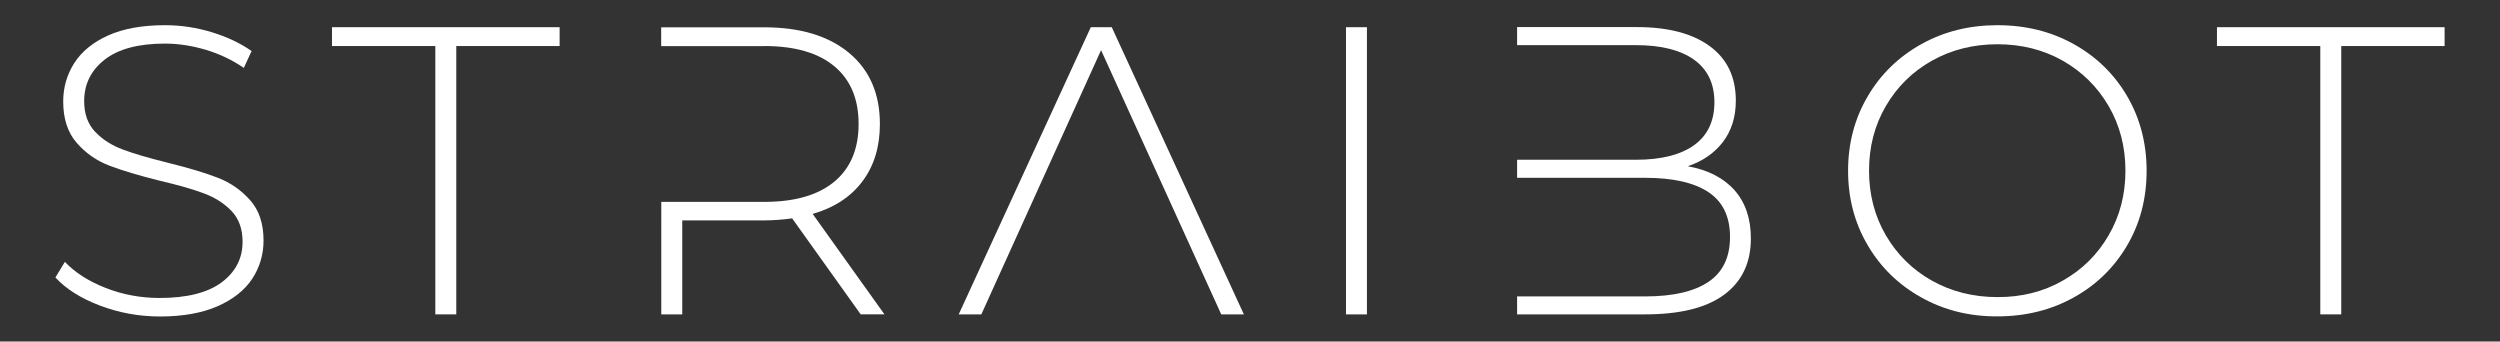
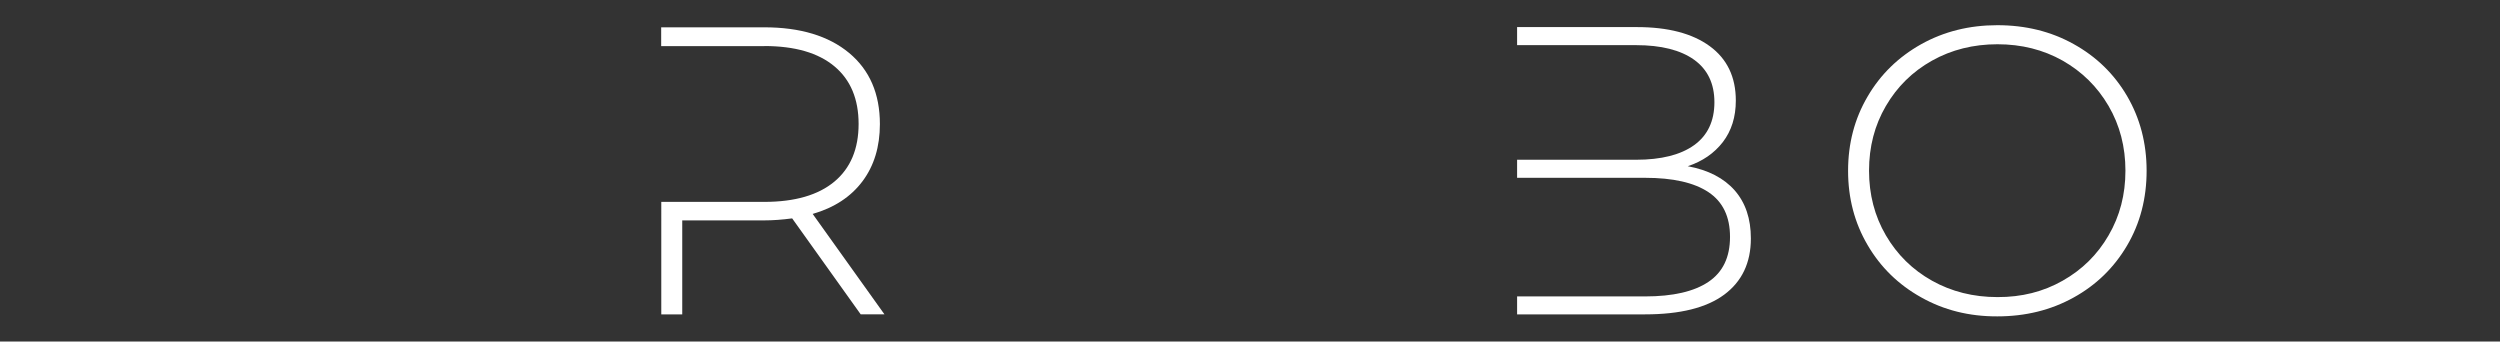
<svg xmlns="http://www.w3.org/2000/svg" version="1.1" id="Layer_1" x="0px" y="0px" viewBox="0 0 2242.6 306.4" xml:space="preserve">
  <rect x="0" y="0" width="2242.6" height="306.4" fill="#333333" stroke="none" />
  <g>
-     <path fill="#FFFFFF" d="M89.6,274.1c-17.1-6.5-30.4-14.9-39.9-25.2l8.5-14c9.1,9.6,21.3,17.4,36.6,23.4c15.3,6,31.5,9,48.4,9 c24.5,0,43.1-4.7,55.6-14c12.5-9.3,18.8-21.5,18.8-36.4c0-11.5-3.3-20.7-9.9-27.6c-6.6-6.9-14.8-12.1-24.7-15.8 c-9.8-3.7-23.1-7.5-39.7-11.4c-18.9-4.7-34-9.2-45.4-13.6S76.6,137.2,68.7,128c-8-9.2-12-21.5-12-37c0-12.5,3.3-24,9.9-34.4 C73.3,46.2,83.4,37.9,97,31.8c13.6-6.1,30.6-9.2,51-9.2c14.2,0,28.2,2.1,42,6.3c13.7,4.2,25.6,9.8,35.7,16.9l-7,15.1 c-10.3-7.1-21.7-12.5-34-16.2C172.2,41,160,39.1,148,39.1c-23.8,0-41.8,4.8-54.1,14.4c-12.3,9.6-18.4,22-18.4,37.2 c0,11.5,3.3,20.7,9.9,27.6c6.6,6.9,14.8,12.1,24.7,15.8c9.8,3.7,23.2,7.6,40.1,11.8c18.9,4.7,34,9.2,45.3,13.6 c11.3,4.4,20.9,11.1,28.9,20.1c8,9,12,21,12,36.2c0,12.5-3.4,23.9-10.1,34.2c-6.8,10.3-17.1,18.5-31.1,24.7 c-14,6.1-31.2,9.2-51.5,9.2C124.6,283.9,106.7,280.6,89.6,274.1z" />
-     <path fill="#FFFFFF" d="M390.5,41.3h-92.7V24.4H502v16.9h-92.7V282h-18.8V41.3z" />
-     <path fill="#FFFFFF" d="M1207.4,24.4h18.8V282h-18.8V24.4z" />
    <path fill="#FFFFFF" d="M1723.3,266.7c-20.4-11.4-36.4-27-48-46.9c-11.7-19.9-17.5-42.1-17.5-66.6c0-24.5,5.8-46.7,17.5-66.6 c11.6-19.9,27.7-35.5,48-46.9c20.4-11.4,43.2-17.1,68.4-17.1c25.3,0,48.1,5.6,68.4,16.9c20.4,11.3,36.4,26.9,48,46.7 c11.6,19.9,17.5,42.2,17.5,67c0,24.8-5.8,47.1-17.5,67c-11.7,19.9-27.7,35.5-48,46.7c-20.4,11.3-43.2,16.9-68.4,16.9 C1766.5,283.9,1743.7,278.2,1723.3,266.7z M1850.3,251.8c17.4-9.8,31.2-23.4,41.2-40.7c10.1-17.3,15.1-36.6,15.1-58 c0-21.3-5-40.7-15.1-58c-10.1-17.3-23.8-30.8-41.2-40.7c-17.4-9.8-36.9-14.7-58.5-14.7c-21.6,0-41.2,4.9-58.7,14.7 c-17.5,9.8-31.3,23.4-41.4,40.7c-10.1,17.3-15.1,36.6-15.1,58c0,21.3,5,40.7,15.1,58c10.1,17.3,23.9,30.9,41.4,40.7 c17.5,9.8,37.1,14.7,58.7,14.7C1813.4,266.6,1832.9,261.7,1850.3,251.8z" />
-     <path fill="#FFFFFF" d="M2081.4,41.3h-92.7V24.4h204.2v16.9h-92.7V282h-18.8V41.3z" />
    <path fill="#FFFFFF" d="M685.6,41.3c27.5,0,48.4,6.1,62.9,18.2c14.5,12.1,21.7,29.4,21.7,51.7c0,22.3-7.2,39.6-21.7,51.7 c-14.5,12.1-35.5,18.2-62.9,18.2h-92.4V282H612v-84.3h73.6c7.6,0,15.9-0.6,25-1.8l61.5,86.1h21.3L729,191.9 c19.4-5.6,34.3-15.4,44.7-29.3c10.4-13.9,15.6-31,15.6-51.3c0-27.2-9.2-48.5-27.6-63.8c-18.4-15.3-43.8-23-76.2-23h-92.4v16.9 H685.6z" />
-     <polygon fill="#FFFFFF" points="987.7,45 1095.5,282 1115.8,282 997.3,24.4 978.5,24.4 860,282 880.3,282 " />
    <path fill="#FFFFFF" d="M1360.9,265.8V282h114.8c31.4,0,55.1-5.9,71-17.7c15.9-11.8,23.9-28.6,23.9-50.4c0-17.7-4.8-32-14.5-43.1 c-9.7-11-23.7-18.3-42.1-21.7c13.2-4.4,23.7-11.6,31.5-21.7c7.7-10.1,11.6-22.4,11.6-37.2c0-21.1-7.8-37.4-23.4-48.8 c-15.6-11.4-37.4-17.1-65.3-17.1h-107.5v16.2h106.7c22.6,0,39.9,4.4,52.1,13.1c12.1,8.7,18.2,21.4,18.2,38.1 c0,16.9-6.1,29.8-18.2,38.5c-12.1,8.7-29.5,13.1-52.1,13.1h-106.7v16.2h114.8c25,0,44,4.3,56.9,12.9c12.9,8.6,19.3,22,19.3,40.1 c0,18.2-6.4,31.6-19.3,40.3c-12.9,8.7-31.8,13.1-56.9,13.1H1360.9z" />
  </g>
</svg>